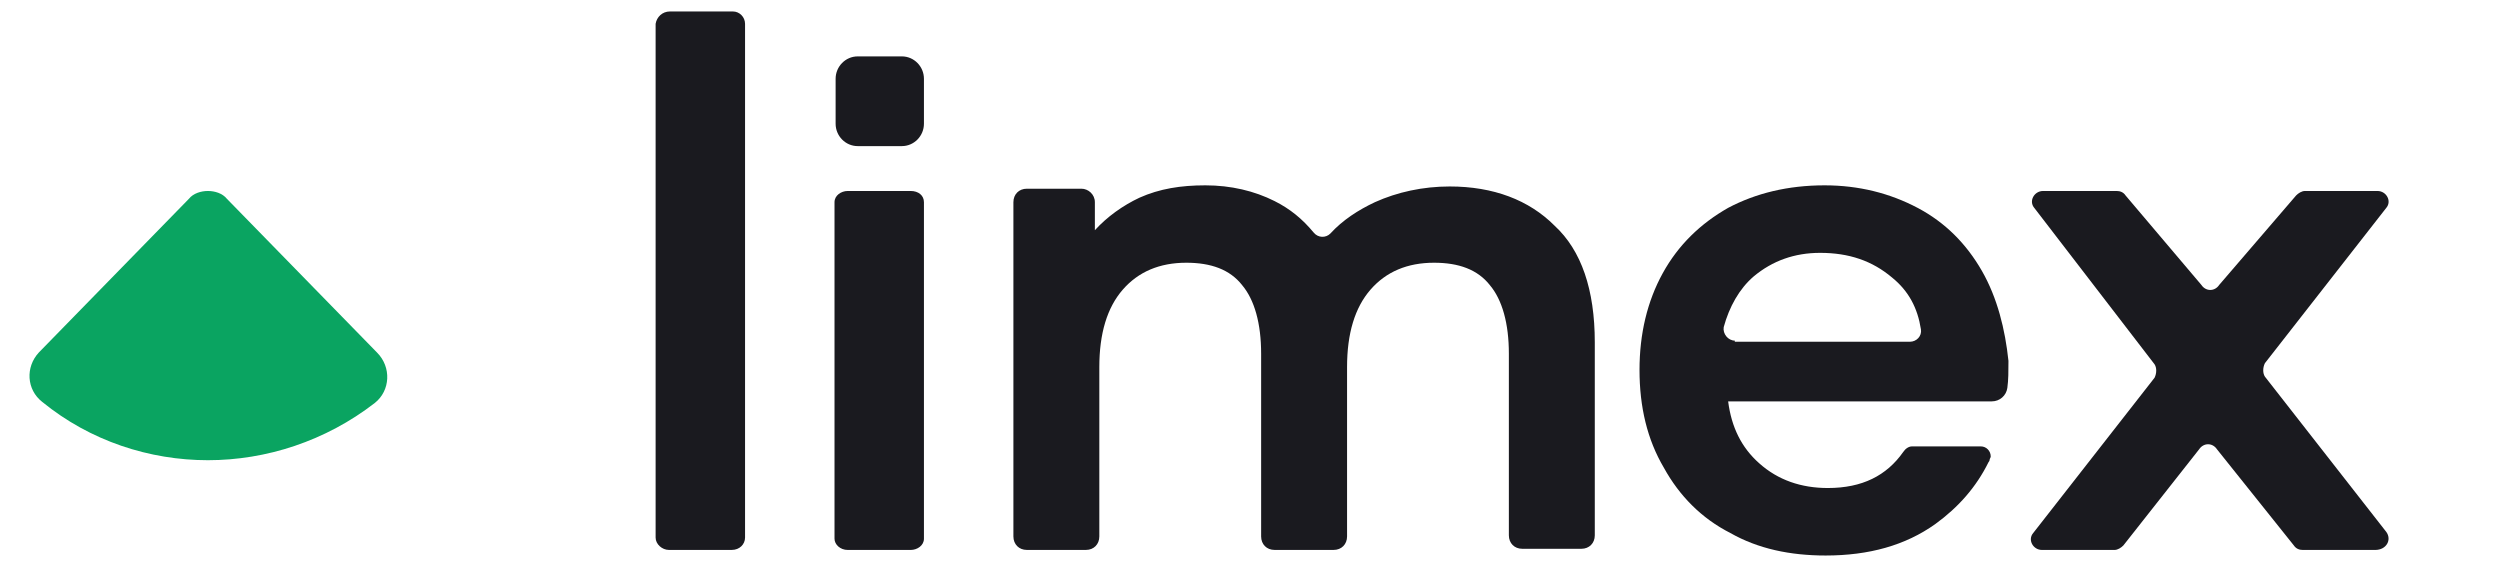
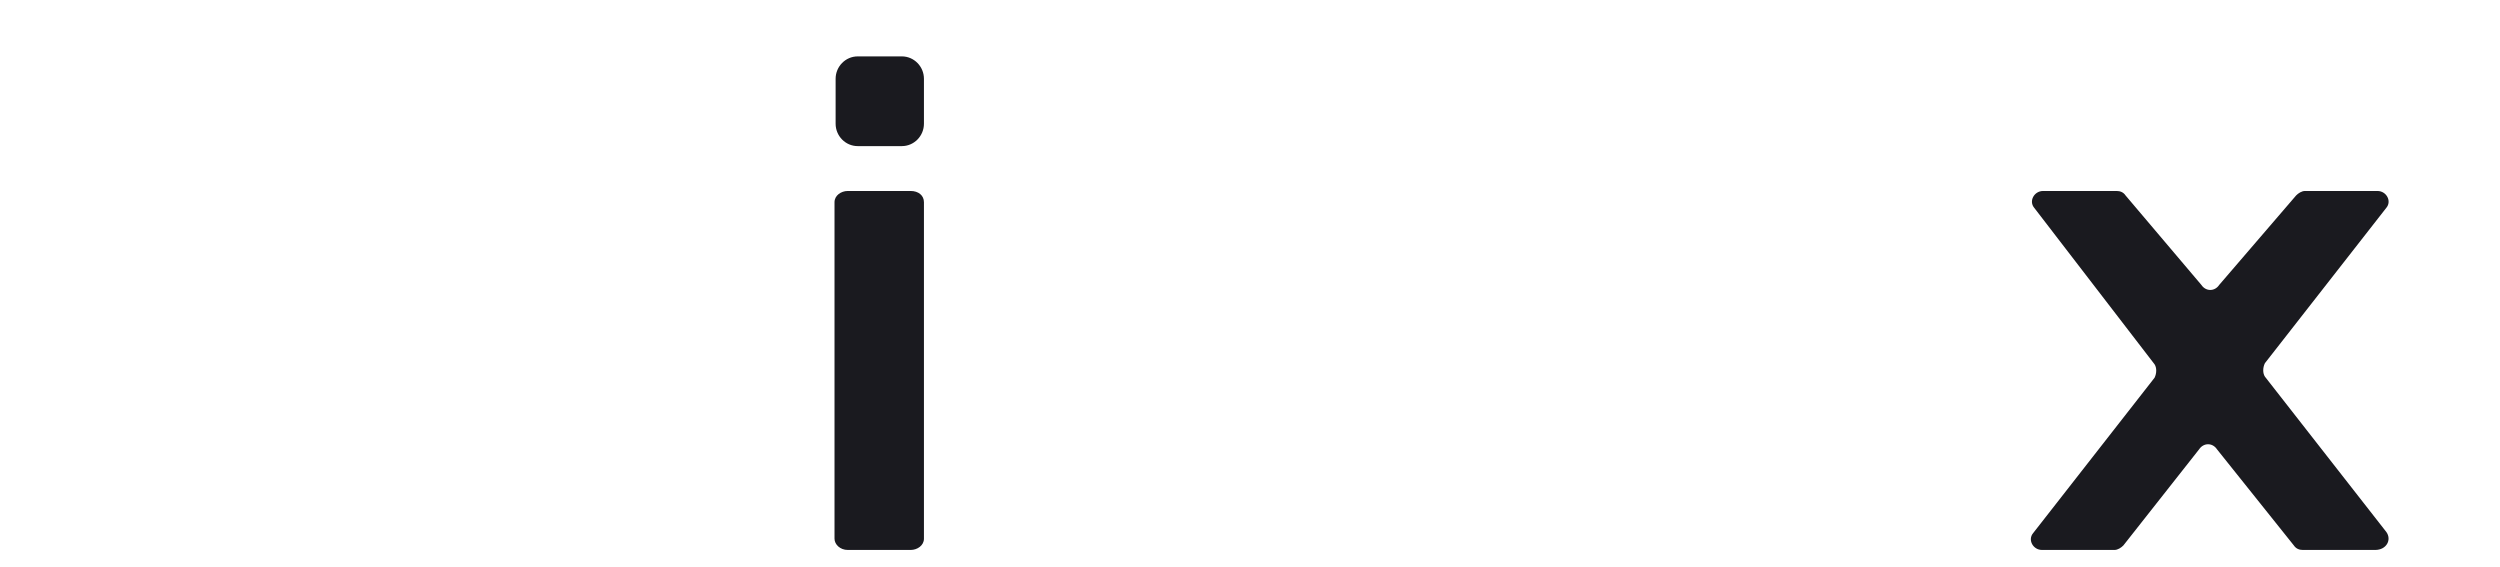
<svg xmlns="http://www.w3.org/2000/svg" width="97" height="22" viewBox="0 0 97 22" fill="none">
-   <path d="M28.908 0.924V20.858C28.908 21.119 28.694 21.337 28.394 21.337H25.952C25.695 21.337 25.438 21.119 25.438 20.858V0.924C25.48 0.663 25.695 0.445 25.994 0.445H28.437C28.694 0.445 28.908 0.663 28.908 0.924Z" fill="#1A1A1F" />
  <path d="M35.335 7.41H32.893C32.636 7.41 32.379 7.584 32.379 7.845V20.902C32.379 21.12 32.593 21.338 32.893 21.338H35.335C35.592 21.338 35.849 21.163 35.849 20.902V7.845C35.849 7.584 35.635 7.41 35.335 7.41Z" fill="#1A1A1F" />
  <path d="M34.993 2.188H33.279C32.807 2.188 32.422 2.579 32.422 3.058V4.799C32.422 5.278 32.807 5.669 33.279 5.669H34.993C35.464 5.669 35.849 5.278 35.849 4.799V3.058C35.849 2.579 35.464 2.188 34.993 2.188Z" fill="#1A1A1F" />
-   <path d="M61.878 13.285V20.771C61.878 21.075 61.661 21.293 61.358 21.293H59.063C58.76 21.293 58.544 21.075 58.544 20.771V13.72C58.544 12.545 58.284 11.631 57.808 11.065C57.331 10.456 56.595 10.194 55.643 10.194C54.604 10.194 53.781 10.543 53.175 11.239C52.569 11.935 52.266 12.937 52.266 14.242V20.814C52.266 21.119 52.049 21.337 51.746 21.337H49.452C49.148 21.337 48.932 21.119 48.932 20.814V13.72C48.932 12.545 48.672 11.631 48.196 11.065C47.72 10.456 46.984 10.194 46.031 10.194C44.992 10.194 44.169 10.543 43.563 11.239C42.957 11.935 42.654 12.937 42.654 14.242V20.814C42.654 21.119 42.438 21.337 42.135 21.337H39.84C39.537 21.337 39.32 21.119 39.32 20.814V7.844C39.32 7.54 39.537 7.322 39.84 7.322H41.961C42.221 7.322 42.481 7.54 42.481 7.844V8.932C42.957 8.41 43.563 7.975 44.213 7.67C44.992 7.322 45.815 7.191 46.767 7.191C47.763 7.191 48.672 7.409 49.452 7.801C50.058 8.105 50.534 8.497 50.967 9.019C51.14 9.237 51.443 9.237 51.616 9.063C52.093 8.541 52.699 8.149 53.348 7.844C54.214 7.453 55.21 7.235 56.249 7.235C57.938 7.235 59.323 7.757 60.319 8.758C61.358 9.716 61.878 11.239 61.878 13.285Z" fill="#1A1A1F" />
-   <path d="M76.897 10.509C76.295 9.462 75.478 8.632 74.403 8.065C73.328 7.497 72.125 7.191 70.793 7.191C69.374 7.191 68.127 7.497 67.052 8.065C65.977 8.676 65.118 9.505 64.516 10.597C63.914 11.688 63.613 12.954 63.613 14.351C63.613 15.792 63.914 17.058 64.559 18.149C65.16 19.24 66.02 20.113 67.138 20.681C68.213 21.292 69.459 21.554 70.835 21.554C72.512 21.554 73.93 21.161 75.091 20.332C75.994 19.677 76.681 18.891 77.155 17.931C77.155 17.931 77.197 17.887 77.197 17.843C77.197 17.8 77.24 17.756 77.24 17.712C77.24 17.494 77.068 17.32 76.854 17.32H74.188C74.059 17.32 73.93 17.407 73.844 17.538C73.199 18.455 72.254 18.935 70.921 18.935C69.889 18.935 68.987 18.629 68.256 17.974C67.568 17.363 67.181 16.577 67.052 15.573H77.284C77.585 15.573 77.843 15.355 77.885 15.05C77.928 14.744 77.928 14.395 77.928 14.002C77.799 12.779 77.498 11.557 76.897 10.509ZM67.31 13.216C67.052 13.216 66.837 12.954 66.88 12.692C67.095 11.906 67.482 11.208 68.041 10.727C68.772 10.116 69.632 9.811 70.62 9.811C71.738 9.811 72.64 10.116 73.415 10.771C74.059 11.295 74.403 11.95 74.532 12.779C74.575 13.041 74.36 13.26 74.103 13.26H67.31V13.216Z" fill="#1A1A1F" />
  <path d="M92.591 20.643L87.878 14.613C87.792 14.482 87.792 14.265 87.878 14.092L92.591 8.061C92.808 7.801 92.591 7.41 92.246 7.41H89.435C89.305 7.41 89.175 7.497 89.089 7.584L86.105 11.055C85.932 11.315 85.586 11.315 85.413 11.055L82.472 7.584C82.386 7.454 82.256 7.41 82.126 7.41H79.272C78.926 7.41 78.71 7.801 78.926 8.061L83.597 14.135C83.683 14.265 83.683 14.482 83.597 14.656L78.884 20.687C78.667 20.947 78.884 21.338 79.229 21.338H82.04C82.17 21.338 82.3 21.251 82.386 21.164L85.326 17.433C85.5 17.172 85.846 17.172 86.019 17.433L89.002 21.164C89.089 21.294 89.219 21.338 89.348 21.338H92.159C92.591 21.338 92.808 20.947 92.591 20.643Z" fill="#1A1A1F" />
-   <path d="M14.628 13.678L8.805 7.715C8.632 7.497 8.328 7.41 8.067 7.41C7.806 7.41 7.502 7.497 7.328 7.715L1.506 13.678C0.984 14.243 1.028 15.114 1.636 15.592C3.504 17.116 5.807 17.856 8.067 17.856C10.326 17.856 12.629 17.116 14.541 15.636C15.149 15.157 15.193 14.243 14.628 13.678Z" fill="#0AA461" />
</svg>